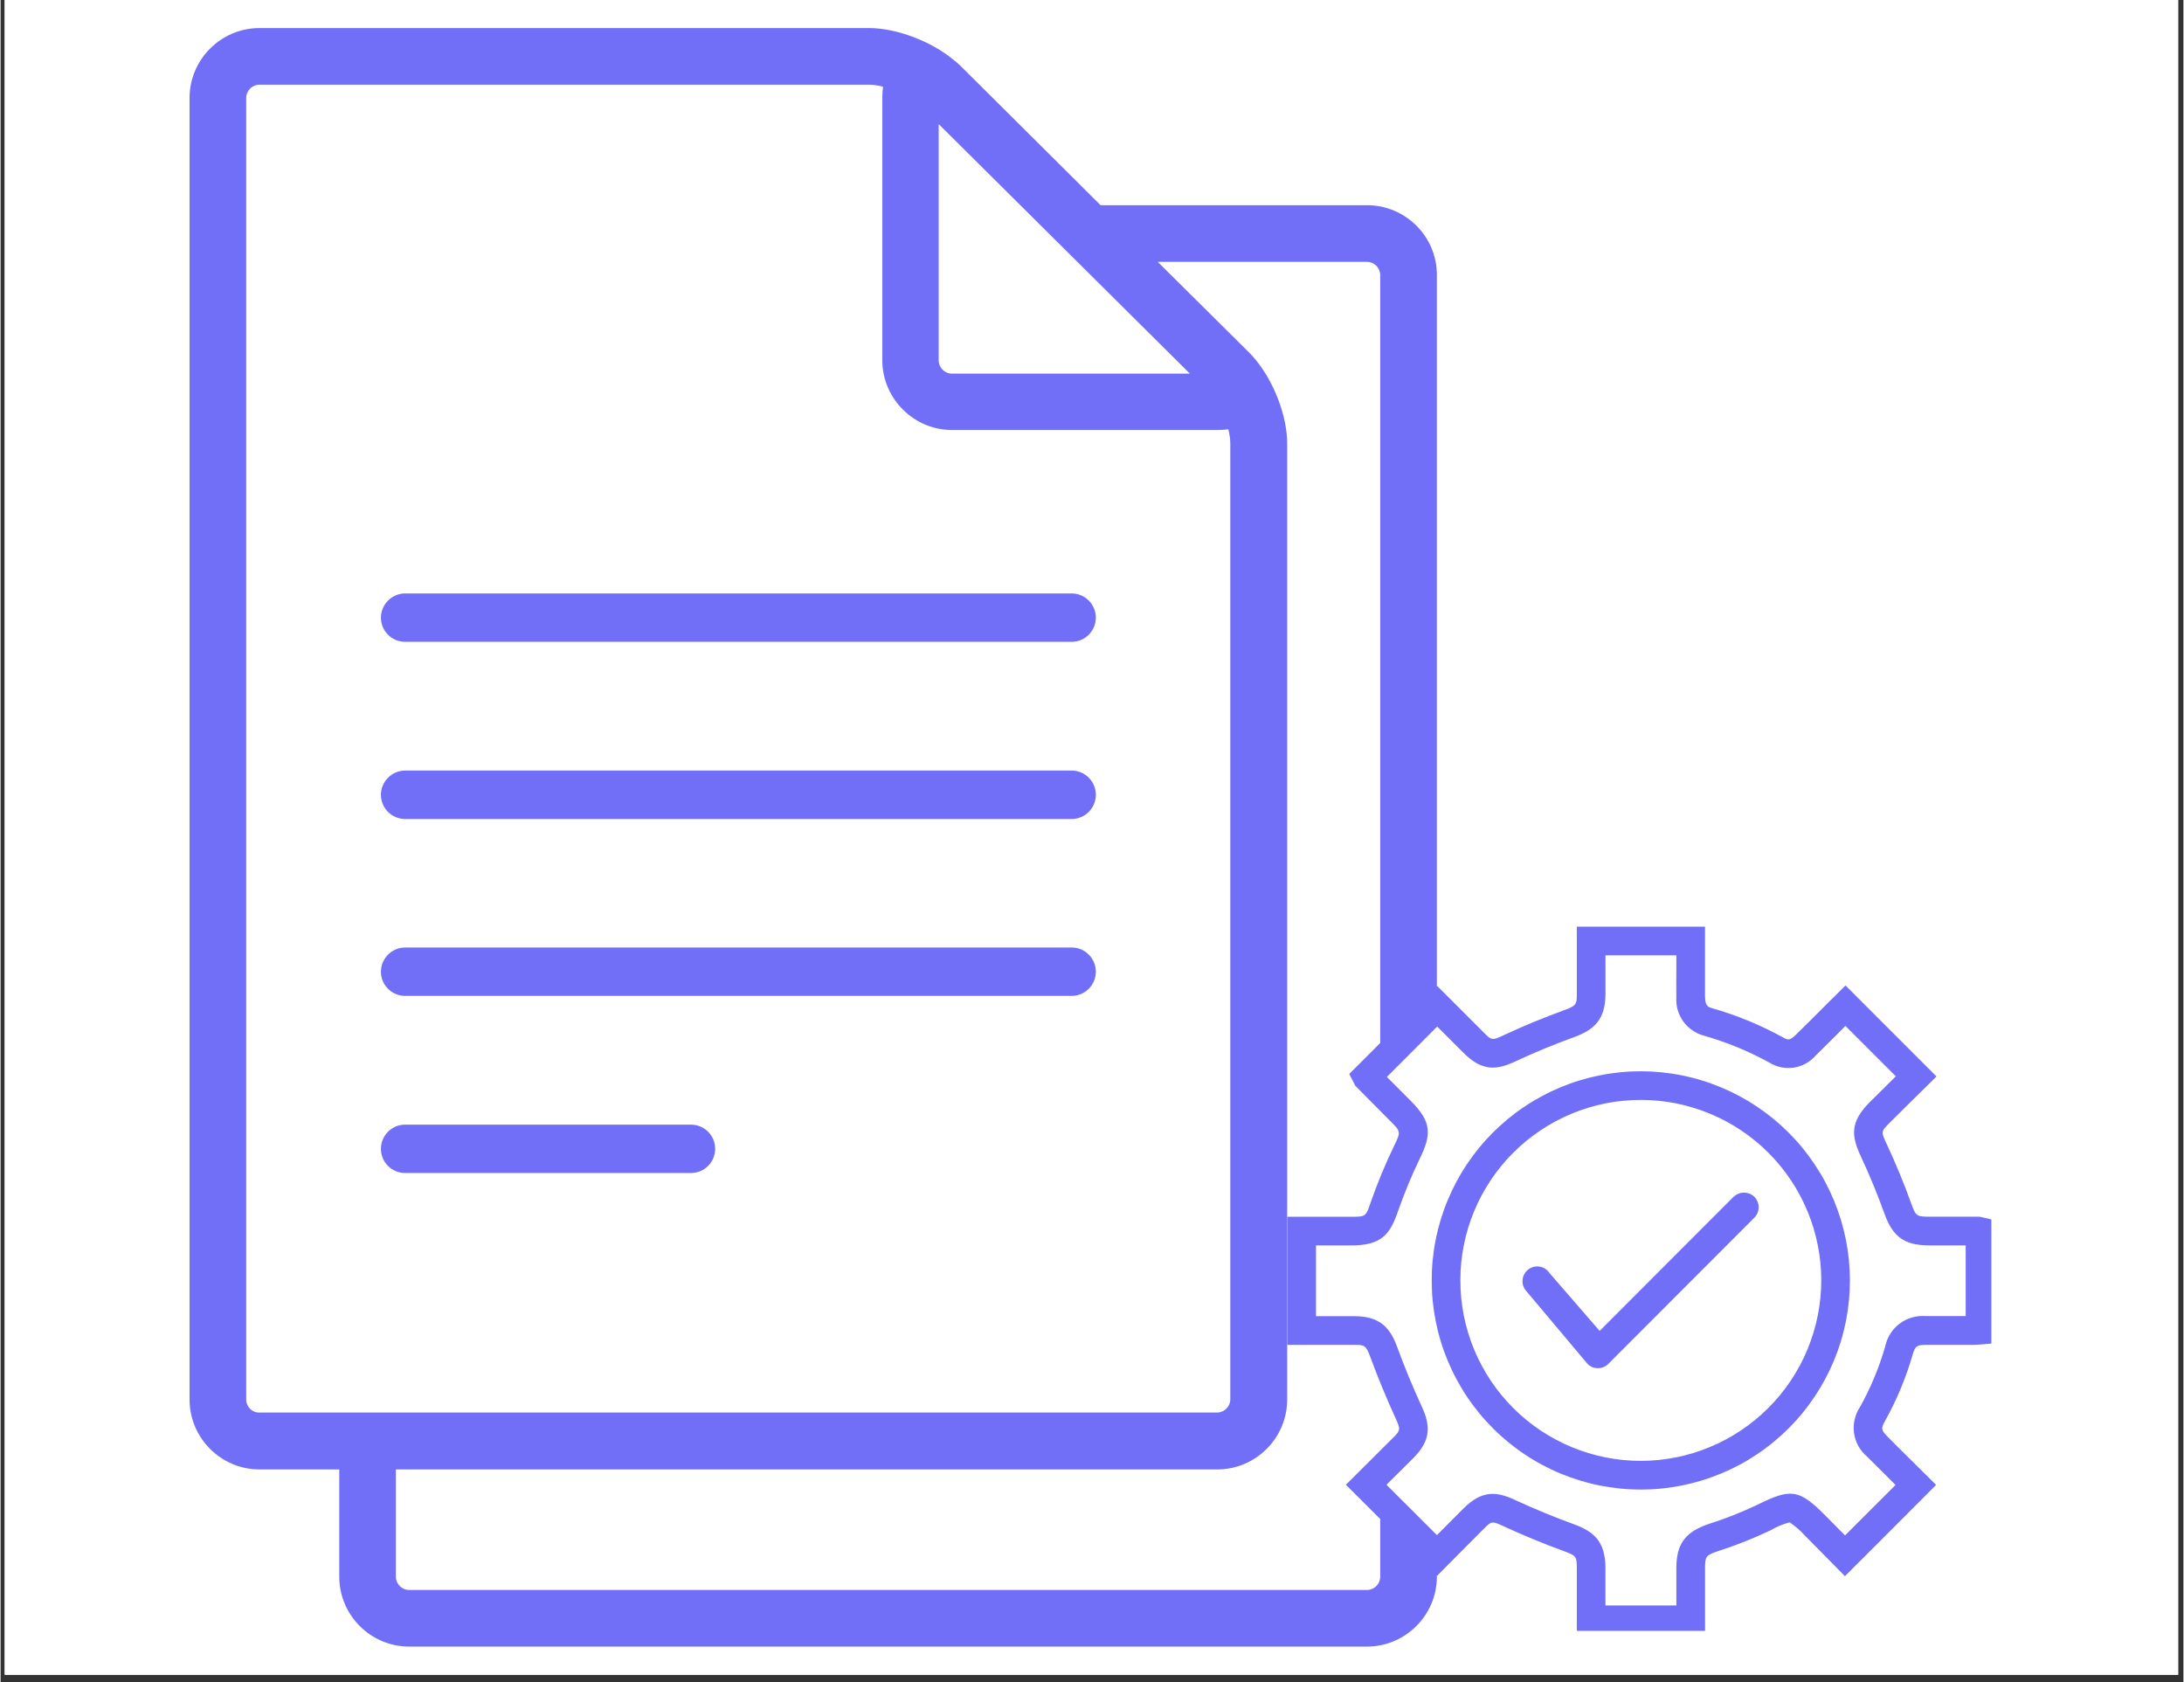
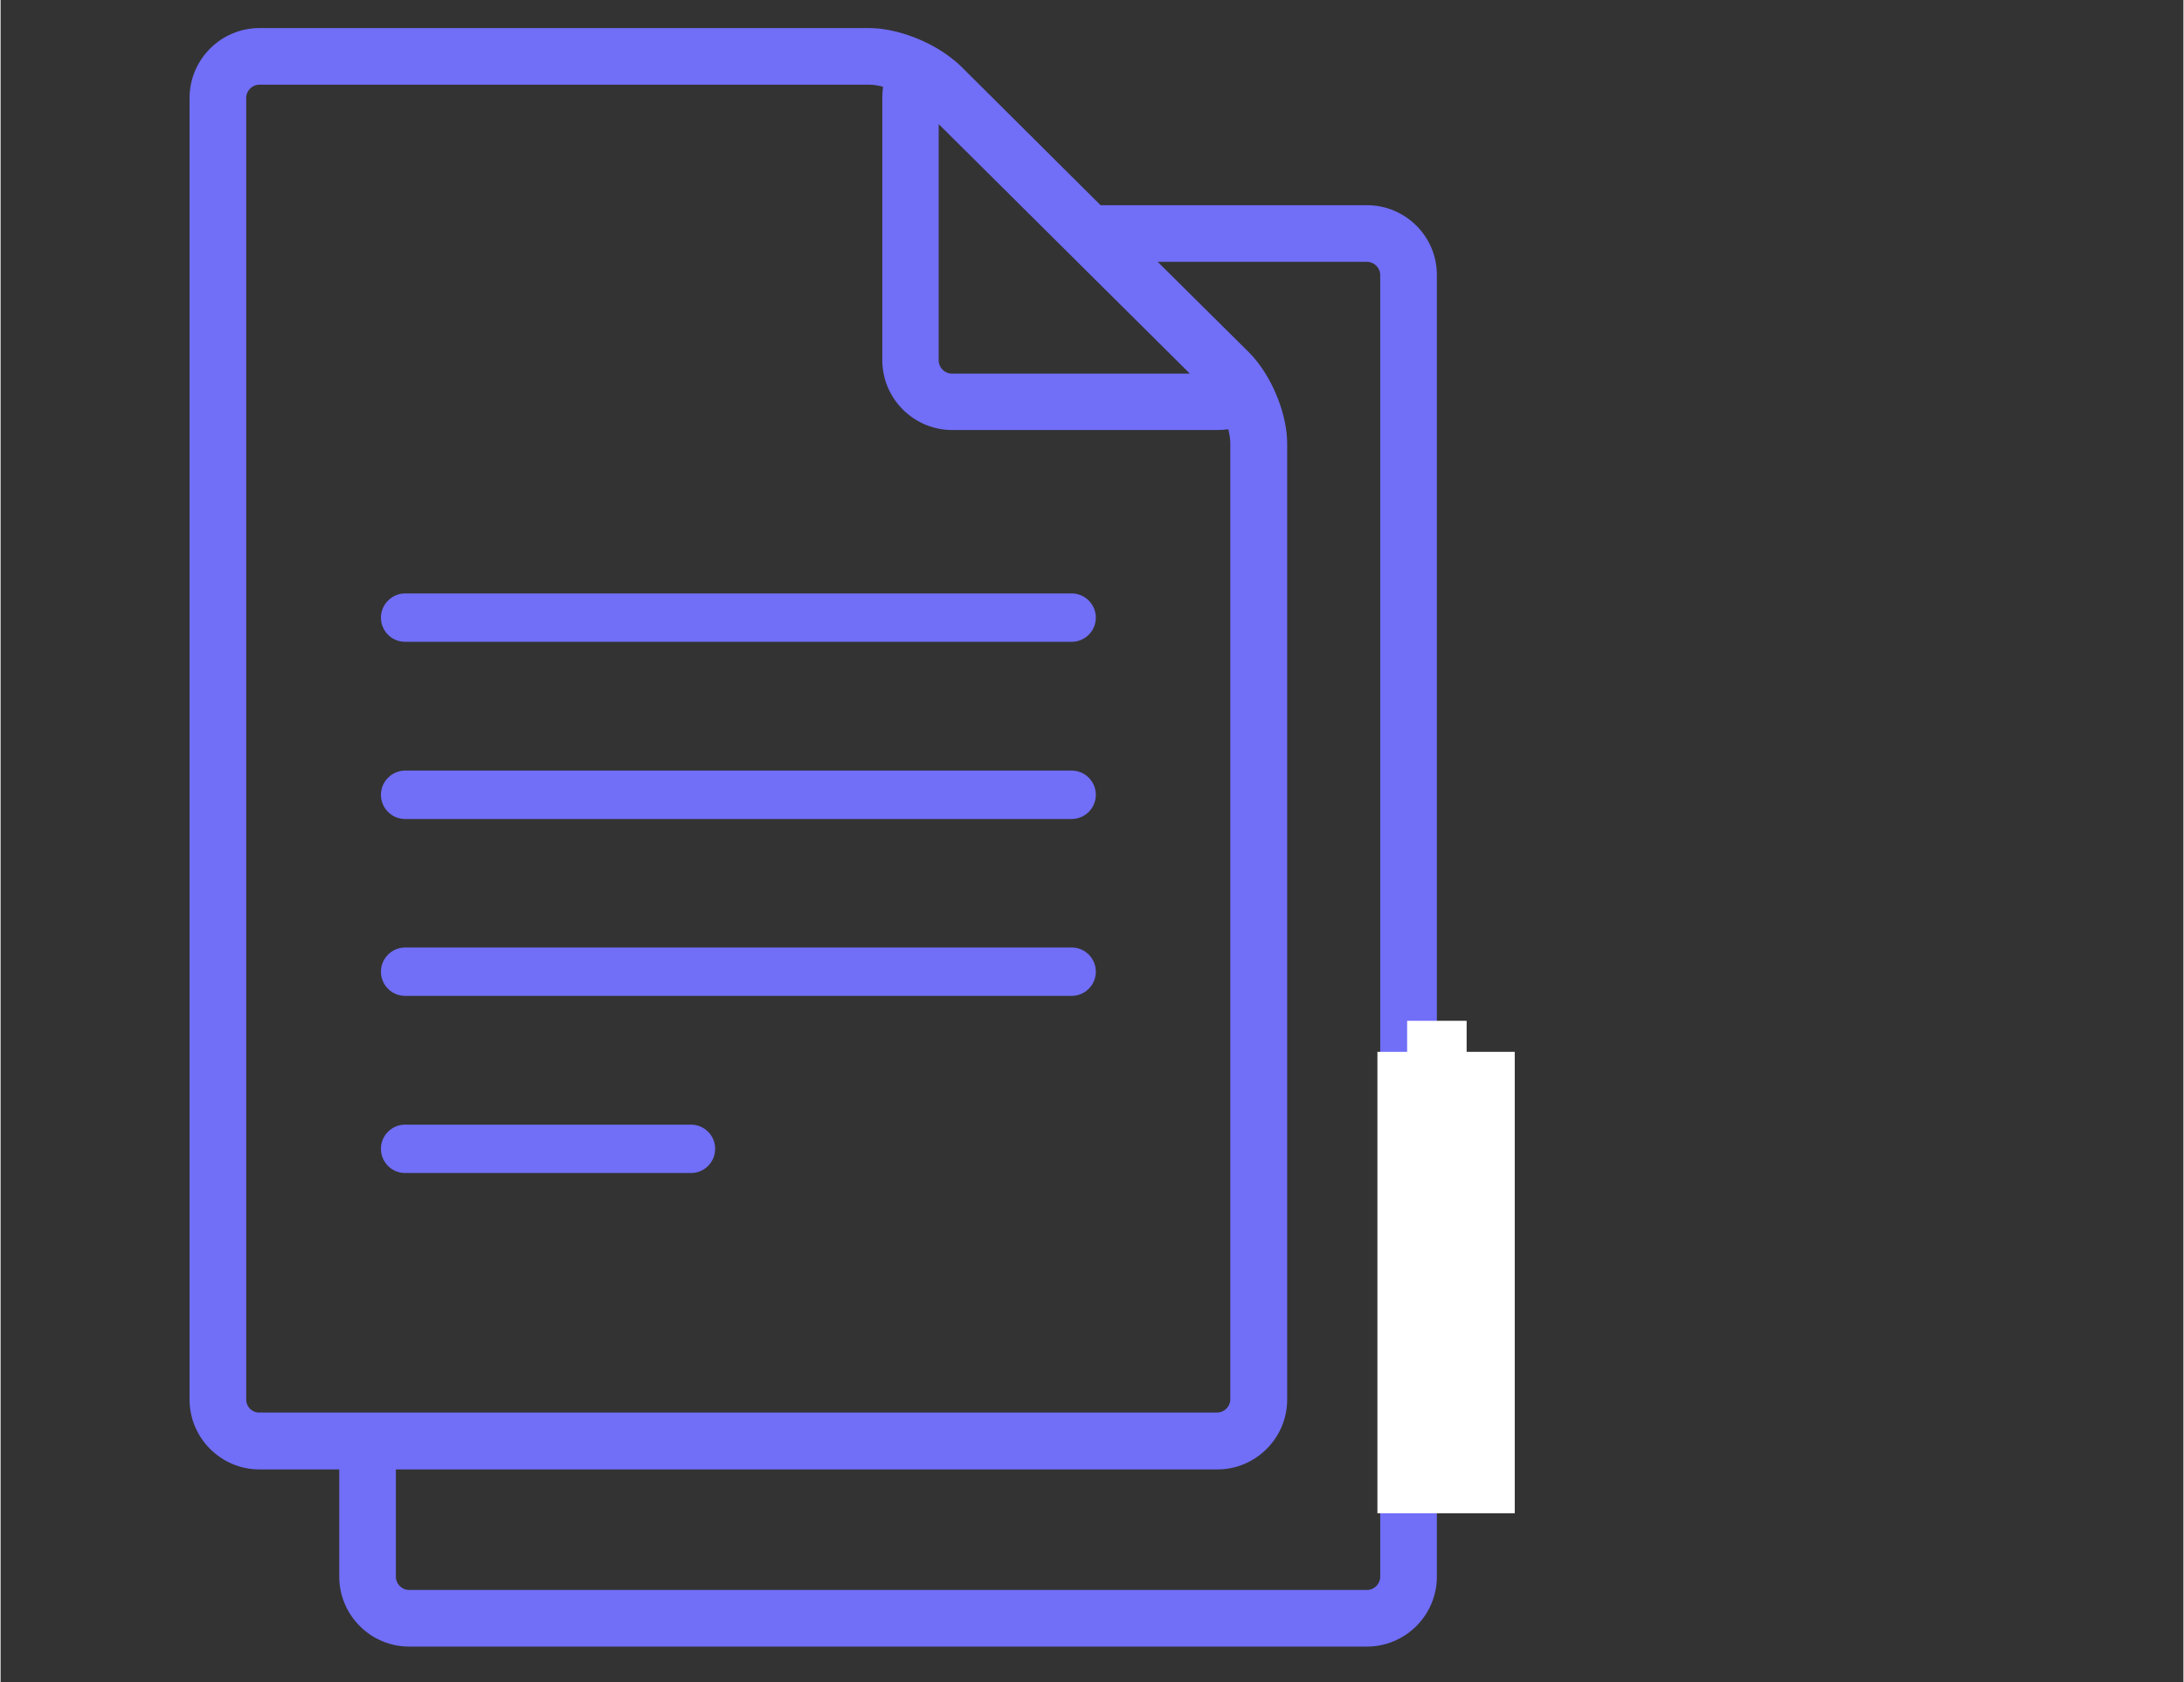
<svg xmlns="http://www.w3.org/2000/svg" width="300" viewBox="0 0 224.88 173.25" height="231" preserveAspectRatio="xMidYMid meet">
  <rect x="0" y="0" width="224.88" height="173.25" fill="#333333" stroke="none" />
  <defs>
    <clipPath id="90da46c424">
-       <path d="M 0.426 0 L 224.336 0 L 224.336 172.504 L 0.426 172.504 Z M 0.426 0 " clip-rule="nonzero" />
-     </clipPath>
+       </clipPath>
    <clipPath id="05b1adf3da">
      <path d="M 19.469 2.855 L 147.98 2.855 L 147.98 169.996 L 19.469 169.996 Z M 19.469 2.855 " clip-rule="nonzero" />
    </clipPath>
    <clipPath id="724c4326a2">
      <path d="M 144.906 105.145 L 151.035 105.145 L 151.035 111.531 L 144.906 111.531 Z M 144.906 105.145 " clip-rule="nonzero" />
    </clipPath>
    <clipPath id="5c8bd130ae">
-       <path d="M 144.906 152.688 L 151.035 152.688 L 151.035 159.074 L 144.906 159.074 Z M 144.906 152.688 " clip-rule="nonzero" />
-     </clipPath>
+       </clipPath>
    <clipPath id="e25955d4d2">
      <path d="M 141.844 108.34 L 155.992 108.34 L 155.992 155.879 L 141.844 155.879 Z M 141.844 108.34 " clip-rule="nonzero" />
    </clipPath>
    <clipPath id="ef6328bd5b">
      <path d="M 132.562 95.449 L 205.094 95.449 L 205.094 167.98 L 132.562 167.98 Z M 132.562 95.449 " clip-rule="nonzero" />
    </clipPath>
  </defs>
  <g clip-path="url(#90da46c424)">
    <path fill="#ffffff" d="M 0.426 0 L 224.453 0 L 224.453 172.504 L 0.426 172.504 Z M 0.426 0 " fill-opacity="1" fill-rule="nonzero" />
-     <path fill="#ffffff" d="M 0.426 0 L 224.453 0 L 224.453 172.504 L 0.426 172.504 Z M 0.426 0 " fill-opacity="1" fill-rule="nonzero" />
  </g>
  <g clip-path="url(#05b1adf3da)">
-     <path fill="#716ef8" d="M 140.773 21.137 L 113.324 21.137 L 98.855 6.746 C 98.625 6.516 98.395 6.336 98.16 6.152 C 95.875 4.254 92.301 2.891 89.477 2.891 L 26.668 2.891 C 22.707 2.891 19.469 6.129 19.469 10.086 L 19.469 144.16 C 19.469 148.117 22.707 151.355 26.668 151.355 L 34.891 151.355 L 34.891 162.406 C 34.891 166.363 38.129 169.602 42.086 169.602 L 140.773 169.602 C 144.73 169.602 147.969 166.363 147.969 162.406 L 147.969 28.309 C 147.969 24.348 144.73 21.137 140.773 21.137 Z M 96.672 12.809 L 122.523 38.484 L 98.008 38.484 C 97.262 38.484 96.645 37.867 96.645 37.121 L 96.645 12.809 Z M 25.305 144.16 L 25.305 10.086 C 25.305 9.34 25.922 8.723 26.668 8.723 L 89.477 8.723 C 89.914 8.723 90.402 8.801 90.914 8.93 C 90.863 9.289 90.836 9.676 90.836 10.059 L 90.836 37.098 C 90.836 41.055 94.074 44.293 98.035 44.293 L 125.352 44.293 C 125.762 44.293 126.148 44.266 126.484 44.215 C 126.609 44.73 126.688 45.219 126.688 45.652 L 126.688 144.133 C 126.688 144.879 126.07 145.496 125.328 145.496 L 26.668 145.496 C 25.922 145.523 25.305 144.906 25.305 144.16 Z M 142.133 162.406 C 142.133 163.152 141.516 163.77 140.773 163.77 L 42.086 163.77 C 41.34 163.77 40.723 163.152 40.723 162.406 L 40.723 151.355 L 125.352 151.355 C 129.309 151.355 132.547 148.117 132.547 144.16 L 132.547 45.68 C 132.547 42.852 131.188 39.332 129.285 37.043 C 129.105 36.812 128.898 36.582 128.641 36.324 L 119.211 26.973 L 140.773 26.973 C 141.516 26.973 142.133 27.586 142.133 28.332 Z M 110.344 66.109 L 41.676 66.109 C 40.285 66.109 39.184 64.98 39.184 63.617 C 39.184 62.258 40.312 61.125 41.676 61.125 L 110.344 61.125 C 111.73 61.125 112.836 62.258 112.836 63.617 C 112.836 64.98 111.73 66.109 110.344 66.109 Z M 110.344 84.359 L 41.676 84.359 C 40.285 84.359 39.184 83.227 39.184 81.863 C 39.184 80.504 40.312 79.371 41.676 79.371 L 110.344 79.371 C 111.73 79.371 112.836 80.504 112.836 81.863 C 112.836 83.227 111.73 84.359 110.344 84.359 Z M 110.344 102.578 L 41.676 102.578 C 40.285 102.578 39.184 101.449 39.184 100.086 C 39.184 98.723 40.312 97.594 41.676 97.594 L 110.344 97.594 C 111.73 97.594 112.836 98.723 112.836 100.086 C 112.836 101.449 111.73 102.578 110.344 102.578 Z M 71.125 120.824 L 41.676 120.824 C 40.285 120.824 39.184 119.695 39.184 118.332 C 39.184 116.945 40.312 115.84 41.676 115.84 L 71.125 115.84 C 72.516 115.84 73.617 116.969 73.617 118.332 C 73.617 119.695 72.516 120.824 71.125 120.824 Z M 71.125 120.824 " fill-opacity="1" fill-rule="nonzero" />
+     <path fill="#716ef8" d="M 140.773 21.137 L 113.324 21.137 L 98.855 6.746 C 98.625 6.516 98.395 6.336 98.16 6.152 C 95.875 4.254 92.301 2.891 89.477 2.891 L 26.668 2.891 C 22.707 2.891 19.469 6.129 19.469 10.086 L 19.469 144.16 C 19.469 148.117 22.707 151.355 26.668 151.355 L 34.891 151.355 L 34.891 162.406 C 34.891 166.363 38.129 169.602 42.086 169.602 L 140.773 169.602 C 144.73 169.602 147.969 166.363 147.969 162.406 L 147.969 28.309 C 147.969 24.348 144.73 21.137 140.773 21.137 Z M 96.672 12.809 L 122.523 38.484 L 98.008 38.484 C 97.262 38.484 96.645 37.867 96.645 37.121 L 96.645 12.809 Z M 25.305 144.16 L 25.305 10.086 C 25.305 9.34 25.922 8.723 26.668 8.723 L 89.477 8.723 C 89.914 8.723 90.402 8.801 90.914 8.93 C 90.863 9.289 90.836 9.676 90.836 10.059 L 90.836 37.098 C 90.836 41.055 94.074 44.293 98.035 44.293 L 125.352 44.293 C 125.762 44.293 126.148 44.266 126.484 44.215 C 126.609 44.73 126.688 45.219 126.688 45.652 L 126.688 144.133 C 126.688 144.879 126.07 145.496 125.328 145.496 L 26.668 145.496 C 25.922 145.523 25.305 144.906 25.305 144.16 Z M 142.133 162.406 C 142.133 163.152 141.516 163.77 140.773 163.77 L 42.086 163.77 C 41.34 163.77 40.723 163.152 40.723 162.406 L 40.723 151.355 L 125.352 151.355 C 129.309 151.355 132.547 148.117 132.547 144.16 L 132.547 45.68 C 132.547 42.852 131.188 39.332 129.285 37.043 C 129.105 36.812 128.898 36.582 128.641 36.324 L 119.211 26.973 L 140.773 26.973 C 141.516 26.973 142.133 27.586 142.133 28.332 M 110.344 66.109 L 41.676 66.109 C 40.285 66.109 39.184 64.98 39.184 63.617 C 39.184 62.258 40.312 61.125 41.676 61.125 L 110.344 61.125 C 111.73 61.125 112.836 62.258 112.836 63.617 C 112.836 64.98 111.73 66.109 110.344 66.109 Z M 110.344 84.359 L 41.676 84.359 C 40.285 84.359 39.184 83.227 39.184 81.863 C 39.184 80.504 40.312 79.371 41.676 79.371 L 110.344 79.371 C 111.73 79.371 112.836 80.504 112.836 81.863 C 112.836 83.227 111.73 84.359 110.344 84.359 Z M 110.344 102.578 L 41.676 102.578 C 40.285 102.578 39.184 101.449 39.184 100.086 C 39.184 98.723 40.312 97.594 41.676 97.594 L 110.344 97.594 C 111.73 97.594 112.836 98.723 112.836 100.086 C 112.836 101.449 111.73 102.578 110.344 102.578 Z M 71.125 120.824 L 41.676 120.824 C 40.285 120.824 39.184 119.695 39.184 118.332 C 39.184 116.945 40.312 115.84 41.676 115.84 L 71.125 115.84 C 72.516 115.84 73.617 116.969 73.617 118.332 C 73.617 119.695 72.516 120.824 71.125 120.824 Z M 71.125 120.824 " fill-opacity="1" fill-rule="nonzero" />
  </g>
  <g clip-path="url(#724c4326a2)">
    <path fill="#ffffff" d="M 144.906 105.145 L 151.035 105.145 L 151.035 111.535 L 144.906 111.535 Z M 144.906 105.145 " fill-opacity="1" fill-rule="nonzero" />
  </g>
  <g clip-path="url(#5c8bd130ae)">
    <path fill="#ffffff" d="M 144.906 152.688 L 151.035 152.688 L 151.035 159.078 L 144.906 159.078 Z M 144.906 152.688 " fill-opacity="1" fill-rule="nonzero" />
  </g>
  <g clip-path="url(#e25955d4d2)">
    <path fill="#ffffff" d="M 141.844 108.34 L 155.992 108.34 L 155.992 155.867 L 141.844 155.867 Z M 141.844 108.34 " fill-opacity="1" fill-rule="nonzero" />
  </g>
  <g clip-path="url(#ef6328bd5b)">
-     <path fill="#716ef8" d="M 180.672 123.273 C 180.816 123.414 180.926 123.578 181.004 123.762 C 181.082 123.949 181.121 124.145 181.121 124.344 C 181.121 124.547 181.082 124.738 181.008 124.926 C 180.93 125.113 180.82 125.277 180.68 125.418 L 165.637 140.477 C 165.34 140.773 164.98 140.926 164.562 140.926 C 164.145 140.926 163.789 140.777 163.492 140.484 C 163.43 140.422 163.375 140.355 163.324 140.285 L 157.133 132.922 C 157 132.762 156.906 132.578 156.848 132.379 C 156.789 132.176 156.777 131.973 156.805 131.766 C 156.832 131.559 156.898 131.363 157.008 131.184 C 157.113 131.004 157.254 130.855 157.422 130.73 C 157.59 130.609 157.777 130.527 157.984 130.48 C 158.188 130.438 158.391 130.434 158.598 130.473 C 158.805 130.512 158.992 130.59 159.164 130.711 C 159.336 130.828 159.48 130.977 159.594 131.152 L 164.738 137.086 L 178.531 123.277 C 178.676 123.141 178.84 123.035 179.023 122.957 C 179.211 122.883 179.402 122.844 179.602 122.844 C 179.801 122.844 179.996 122.883 180.18 122.953 C 180.367 123.027 180.531 123.133 180.676 123.273 Z M 190.523 131.887 C 190.523 132.59 190.488 133.297 190.418 133.996 C 190.348 134.699 190.246 135.398 190.109 136.09 C 189.969 136.781 189.801 137.465 189.594 138.141 C 189.391 138.816 189.152 139.477 188.883 140.129 C 188.613 140.781 188.312 141.418 187.977 142.043 C 187.645 142.664 187.281 143.27 186.891 143.855 C 186.5 144.441 186.078 145.008 185.633 145.555 C 185.184 146.098 184.711 146.621 184.211 147.121 C 183.711 147.617 183.191 148.09 182.645 148.539 C 182.102 148.988 181.535 149.406 180.945 149.797 C 180.359 150.191 179.758 150.555 179.133 150.887 C 178.512 151.219 177.875 151.52 177.223 151.789 C 176.57 152.059 175.906 152.297 175.23 152.5 C 174.555 152.707 173.871 152.879 173.18 153.016 C 172.488 153.152 171.793 153.258 171.09 153.324 C 170.387 153.395 169.684 153.43 168.977 153.43 C 168.273 153.43 167.57 153.395 166.867 153.324 C 166.164 153.254 165.469 153.152 164.773 153.016 C 164.082 152.879 163.398 152.707 162.723 152.5 C 162.051 152.297 161.387 152.059 160.734 151.789 C 160.082 151.52 159.445 151.219 158.824 150.883 C 158.199 150.551 157.594 150.191 157.008 149.797 C 156.422 149.406 155.855 148.984 155.312 148.539 C 154.766 148.09 154.242 147.617 153.746 147.117 C 153.246 146.617 152.773 146.098 152.324 145.551 C 151.879 145.008 151.457 144.441 151.066 143.852 C 150.672 143.266 150.312 142.66 149.98 142.039 C 149.645 141.418 149.344 140.781 149.074 140.129 C 148.805 139.477 148.566 138.812 148.363 138.137 C 148.156 137.461 147.988 136.777 147.848 136.086 C 147.711 135.395 147.609 134.699 147.539 133.996 C 147.469 133.293 147.438 132.59 147.438 131.883 C 147.438 131.18 147.469 130.473 147.539 129.773 C 147.609 129.07 147.711 128.371 147.852 127.68 C 147.988 126.988 148.16 126.305 148.363 125.629 C 148.57 124.953 148.805 124.293 149.078 123.641 C 149.348 122.988 149.648 122.352 149.98 121.727 C 150.312 121.105 150.676 120.5 151.066 119.914 C 151.461 119.328 151.879 118.762 152.328 118.219 C 152.773 117.672 153.25 117.148 153.746 116.652 C 154.246 116.152 154.77 115.68 155.312 115.23 C 155.859 114.785 156.426 114.363 157.012 113.973 C 157.598 113.578 158.203 113.219 158.824 112.887 C 159.449 112.551 160.086 112.25 160.738 111.98 C 161.391 111.711 162.051 111.473 162.727 111.27 C 163.402 111.066 164.086 110.895 164.777 110.758 C 165.473 110.617 166.168 110.516 166.871 110.445 C 167.574 110.375 168.277 110.344 168.98 110.344 C 169.688 110.344 170.391 110.379 171.094 110.449 C 171.793 110.52 172.492 110.621 173.184 110.762 C 173.875 110.898 174.559 111.07 175.23 111.277 C 175.906 111.48 176.57 111.719 177.223 111.988 C 177.871 112.262 178.508 112.562 179.133 112.895 C 179.754 113.227 180.355 113.59 180.941 113.98 C 181.531 114.375 182.094 114.793 182.641 115.242 C 183.184 115.688 183.707 116.16 184.207 116.66 C 184.703 117.16 185.18 117.68 185.625 118.227 C 186.074 118.773 186.492 119.336 186.883 119.922 C 187.277 120.512 187.641 121.113 187.973 121.734 C 188.305 122.359 188.605 122.996 188.875 123.645 C 189.145 124.297 189.383 124.961 189.59 125.637 C 189.793 126.309 189.965 126.992 190.105 127.684 C 190.242 128.375 190.348 129.074 190.418 129.773 C 190.484 130.477 190.52 131.18 190.523 131.887 Z M 187.57 131.887 C 187.57 131.277 187.539 130.668 187.48 130.062 C 187.422 129.457 187.332 128.855 187.211 128.258 C 187.094 127.66 186.945 127.07 186.77 126.488 C 186.594 125.906 186.387 125.332 186.156 124.77 C 185.922 124.207 185.66 123.66 185.375 123.121 C 185.09 122.586 184.777 122.062 184.438 121.555 C 184.098 121.051 183.738 120.562 183.352 120.09 C 182.965 119.621 182.555 119.168 182.125 118.738 C 181.695 118.309 181.246 117.898 180.773 117.512 C 180.305 117.129 179.816 116.766 179.309 116.426 C 178.801 116.09 178.281 115.777 177.742 115.488 C 177.207 115.203 176.656 114.941 176.094 114.707 C 175.531 114.477 174.961 114.27 174.375 114.094 C 173.793 113.918 173.203 113.77 172.605 113.648 C 172.008 113.531 171.406 113.441 170.801 113.383 C 170.195 113.324 169.59 113.293 168.98 113.293 C 168.371 113.293 167.762 113.324 167.156 113.383 C 166.551 113.441 165.949 113.531 165.352 113.648 C 164.754 113.77 164.164 113.918 163.582 114.094 C 163 114.27 162.426 114.473 161.863 114.707 C 161.301 114.941 160.754 115.199 160.215 115.488 C 159.68 115.773 159.156 116.086 158.652 116.426 C 158.145 116.766 157.656 117.125 157.184 117.512 C 156.715 117.898 156.266 118.309 155.832 118.738 C 155.402 119.168 154.996 119.617 154.609 120.09 C 154.223 120.559 153.859 121.047 153.523 121.555 C 153.184 122.062 152.871 122.582 152.582 123.121 C 152.297 123.656 152.035 124.207 151.805 124.77 C 151.57 125.332 151.367 125.902 151.188 126.488 C 151.012 127.07 150.863 127.66 150.746 128.258 C 150.629 128.855 150.539 129.457 150.477 130.062 C 150.418 130.668 150.387 131.273 150.391 131.883 C 150.391 132.492 150.418 133.102 150.477 133.707 C 150.539 134.312 150.629 134.914 150.746 135.512 C 150.863 136.109 151.012 136.699 151.191 137.281 C 151.367 137.863 151.57 138.438 151.805 139 C 152.039 139.562 152.297 140.109 152.586 140.648 C 152.871 141.184 153.184 141.707 153.523 142.211 C 153.859 142.719 154.223 143.207 154.609 143.676 C 154.996 144.148 155.406 144.598 155.836 145.031 C 156.266 145.461 156.715 145.867 157.188 146.254 C 157.656 146.641 158.145 147.004 158.652 147.34 C 159.16 147.68 159.68 147.992 160.219 148.277 C 160.754 148.566 161.305 148.824 161.867 149.059 C 162.43 149.293 163.004 149.496 163.586 149.672 C 164.168 149.852 164.758 149.996 165.355 150.117 C 165.953 150.234 166.555 150.324 167.16 150.383 C 167.766 150.441 168.371 150.473 168.98 150.473 C 169.59 150.473 170.199 150.441 170.805 150.383 C 171.41 150.32 172.008 150.23 172.605 150.113 C 173.203 149.992 173.793 149.844 174.375 149.668 C 174.957 149.488 175.527 149.285 176.09 149.051 C 176.652 148.82 177.203 148.559 177.738 148.27 C 178.277 147.984 178.797 147.672 179.301 147.332 C 179.809 146.996 180.297 146.633 180.766 146.246 C 181.238 145.859 181.688 145.453 182.117 145.023 C 182.547 144.59 182.957 144.141 183.344 143.672 C 183.73 143.199 184.09 142.711 184.43 142.207 C 184.766 141.699 185.082 141.18 185.367 140.645 C 185.656 140.105 185.914 139.559 186.148 138.996 C 186.383 138.434 186.586 137.859 186.762 137.277 C 186.941 136.695 187.09 136.105 187.207 135.512 C 187.328 134.914 187.418 134.312 187.477 133.707 C 187.539 133.102 187.566 132.496 187.57 131.887 Z M 205.402 126.84 L 205.402 138.367 L 204.051 138.48 C 203.789 138.5 203.508 138.523 203.203 138.523 L 198.328 138.523 C 197.418 138.531 197.238 138.664 196.984 139.535 C 196.293 141.926 195.344 144.207 194.129 146.383 C 193.73 147.098 193.711 147.281 194.395 147.977 C 195.184 148.781 195.996 149.578 196.797 150.371 C 197.32 150.887 197.84 151.398 198.352 151.91 L 199.398 152.949 L 198.359 153.992 C 196.73 155.633 195.121 157.242 193.488 158.871 L 190.004 162.348 L 188.961 161.285 C 187.965 160.27 186.93 159.219 185.879 158.164 C 185.41 157.641 184.887 157.188 184.305 156.801 C 183.609 156.992 182.953 157.266 182.336 157.629 C 180.574 158.469 178.762 159.188 176.902 159.781 C 175.684 160.199 175.598 160.316 175.598 161.531 L 175.598 168.32 L 162.387 168.32 L 162.387 161.512 C 162.387 160.328 162.312 160.23 161.098 159.785 C 158.93 158.992 156.836 158.129 154.871 157.219 C 153.637 156.637 153.59 156.684 152.812 157.461 C 151.531 158.742 150.262 160.012 149.043 161.25 L 147.996 162.309 L 138.598 152.934 L 143.496 148.055 C 144.199 147.344 144.25 147.246 143.734 146.125 C 142.75 143.969 141.859 141.82 141.098 139.734 C 140.676 138.594 140.508 138.52 139.484 138.52 L 132.562 138.52 L 132.562 125.328 L 139.148 125.328 C 140.648 125.328 140.648 125.328 141.18 123.77 C 141.859 121.824 142.648 119.926 143.543 118.066 C 144.27 116.57 144.27 116.57 143.18 115.477 C 142.031 114.32 140.879 113.168 139.727 112 L 139.566 111.836 L 138.941 110.621 L 148.004 101.559 L 150.281 103.836 C 151.098 104.656 151.941 105.508 152.785 106.34 C 153.617 107.168 153.648 107.203 154.898 106.609 C 156.918 105.664 158.996 104.809 161.086 104.051 C 162.344 103.59 162.387 103.453 162.387 102.348 L 162.387 95.449 L 175.594 95.449 L 175.594 99.691 C 175.594 100.684 175.586 101.676 175.594 102.668 C 175.609 103.641 175.945 103.738 176.305 103.84 C 178.871 104.574 181.324 105.582 183.66 106.871 C 184.137 107.133 184.332 107.191 184.941 106.594 C 185.848 105.715 186.727 104.832 187.609 103.949 L 188.488 103.066 C 188.59 102.965 188.699 102.863 188.801 102.766 L 190.066 101.504 L 199.441 110.879 L 198.383 111.926 C 197.145 113.145 195.867 114.398 194.629 115.637 C 193.707 116.562 193.707 116.562 194.328 117.871 C 195.301 119.973 196.145 122.027 196.848 123.988 C 197.293 125.238 197.395 125.312 198.617 125.324 L 203.887 125.324 L 205.285 125.645 Z M 202.449 128.277 L 198.609 128.277 C 196.117 128.254 194.934 127.391 194.07 124.984 C 193.398 123.102 192.586 121.133 191.656 119.125 C 190.66 117.02 190.523 115.574 192.543 113.551 C 193.438 112.656 194.348 111.754 195.25 110.863 L 190.059 105.672 L 189.703 106.031 C 188.809 106.93 187.914 107.824 187.004 108.711 C 186.715 109.047 186.379 109.32 185.996 109.535 C 185.609 109.754 185.199 109.895 184.766 109.965 C 184.328 110.031 183.895 110.023 183.461 109.938 C 183.027 109.852 182.621 109.691 182.246 109.461 C 180.102 108.281 177.852 107.352 175.496 106.68 C 175.062 106.566 174.664 106.383 174.297 106.129 C 173.93 105.879 173.613 105.57 173.352 105.207 C 173.094 104.844 172.902 104.449 172.777 104.02 C 172.656 103.59 172.609 103.152 172.641 102.703 C 172.629 101.695 172.633 100.688 172.641 99.68 L 172.641 98.398 L 165.34 98.398 L 165.34 102.352 C 165.34 105.094 164.098 106.098 162.09 106.832 C 160.086 107.562 158.086 108.379 156.152 109.285 C 154.129 110.238 152.66 110.391 150.703 108.434 C 149.859 107.602 149.008 106.746 148.188 105.918 L 148.004 105.738 L 142.82 110.926 C 143.637 111.746 144.453 112.566 145.273 113.387 C 147.465 115.578 147.422 116.855 146.203 119.355 C 145.359 121.105 144.617 122.902 143.973 124.738 C 143.137 127.18 142.242 128.281 139.148 128.281 L 135.516 128.281 L 135.516 135.57 L 139.484 135.57 C 142.16 135.57 143.176 136.832 143.871 138.719 C 144.605 140.734 145.465 142.812 146.418 144.891 C 147.27 146.746 147.43 148.273 145.594 150.137 L 142.777 152.934 L 147.977 158.121 C 148.879 157.211 149.797 156.293 150.719 155.371 C 152.637 153.453 154.152 153.613 156.117 154.543 C 158 155.414 160.016 156.246 162.105 157.008 C 164.098 157.738 165.336 158.746 165.336 161.508 L 165.336 165.367 L 172.641 165.367 L 172.641 161.527 C 172.641 159.043 173.539 157.812 175.953 156.98 C 177.688 156.43 179.379 155.762 181.02 154.98 C 184.453 153.273 185.297 153.402 187.961 156.074 C 188.656 156.77 189.348 157.465 190.02 158.152 L 191.398 156.773 C 192.68 155.492 193.949 154.23 195.223 152.953 L 194.73 152.461 C 193.918 151.66 193.102 150.852 192.297 150.039 C 191.934 149.734 191.633 149.371 191.398 148.957 C 191.168 148.539 191.016 148.094 190.949 147.625 C 190.883 147.152 190.898 146.684 191.008 146.219 C 191.113 145.754 191.297 145.32 191.562 144.926 C 192.664 142.949 193.527 140.871 194.156 138.695 C 194.25 138.227 194.426 137.789 194.684 137.383 C 194.938 136.977 195.258 136.629 195.641 136.34 C 196.023 136.051 196.445 135.84 196.906 135.707 C 197.367 135.57 197.836 135.523 198.316 135.559 L 202.449 135.559 Z M 202.449 128.277 " fill-opacity="1" fill-rule="nonzero" />
-   </g>
+     </g>
</svg>